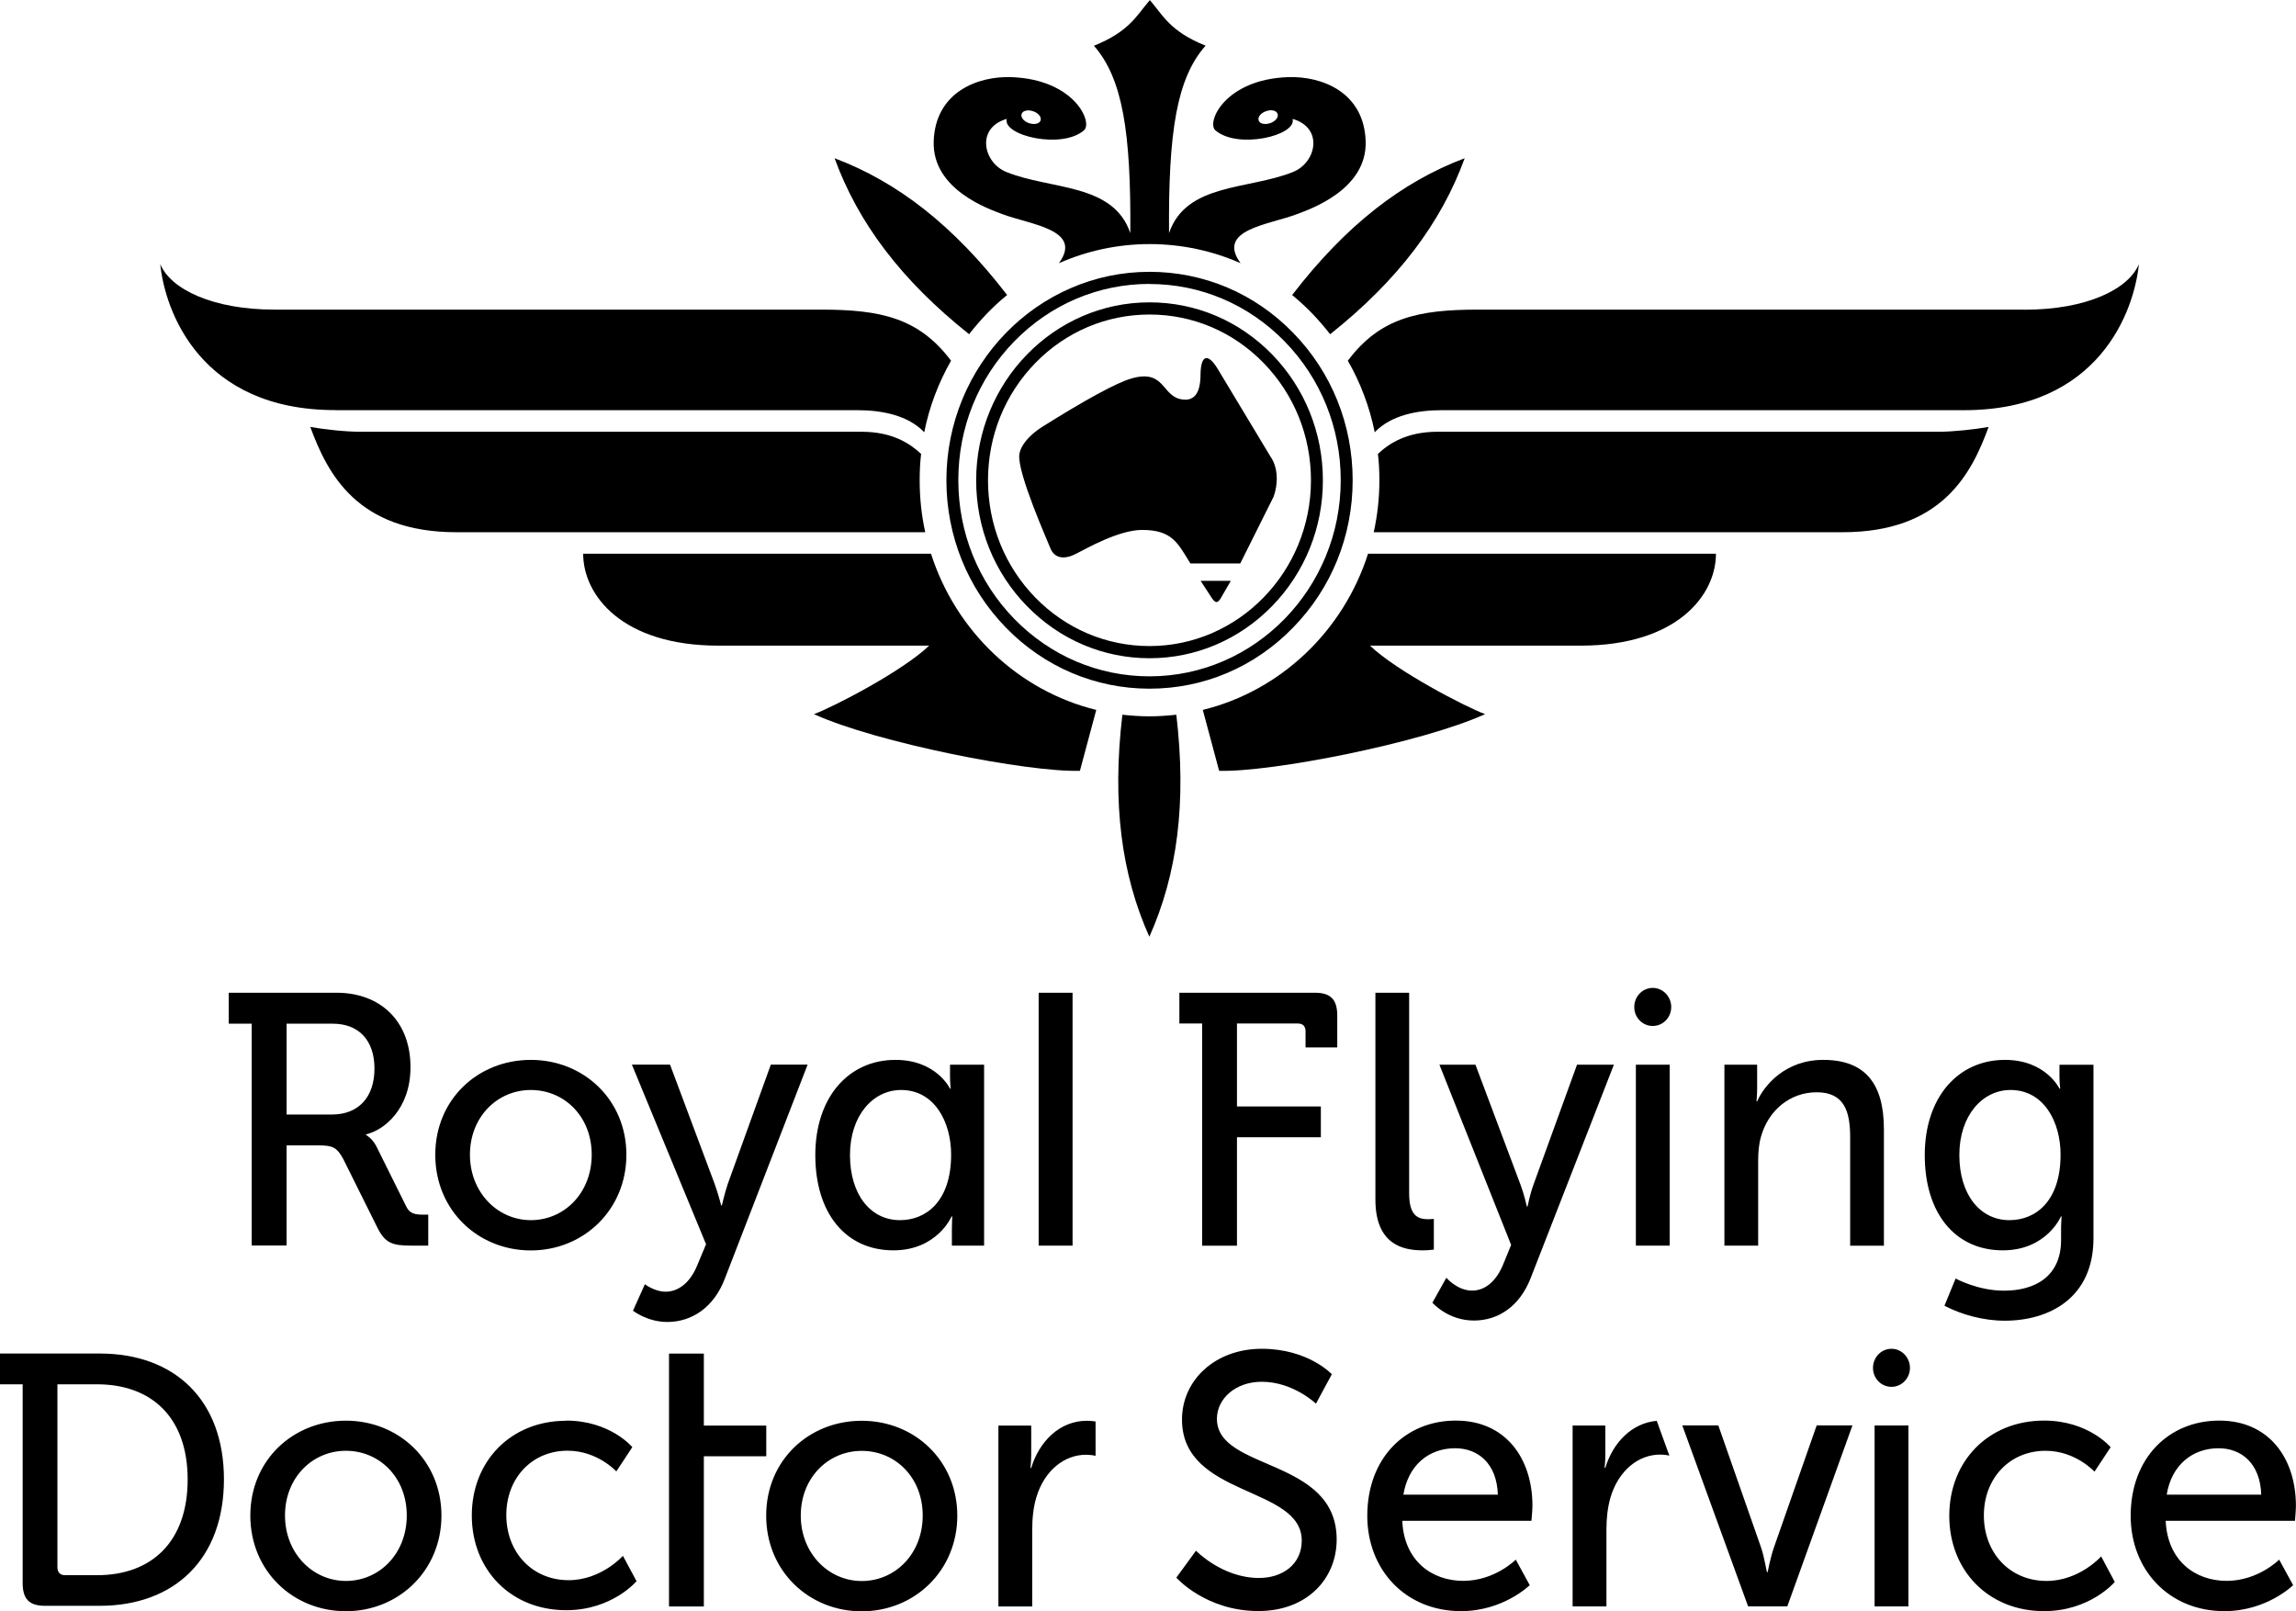
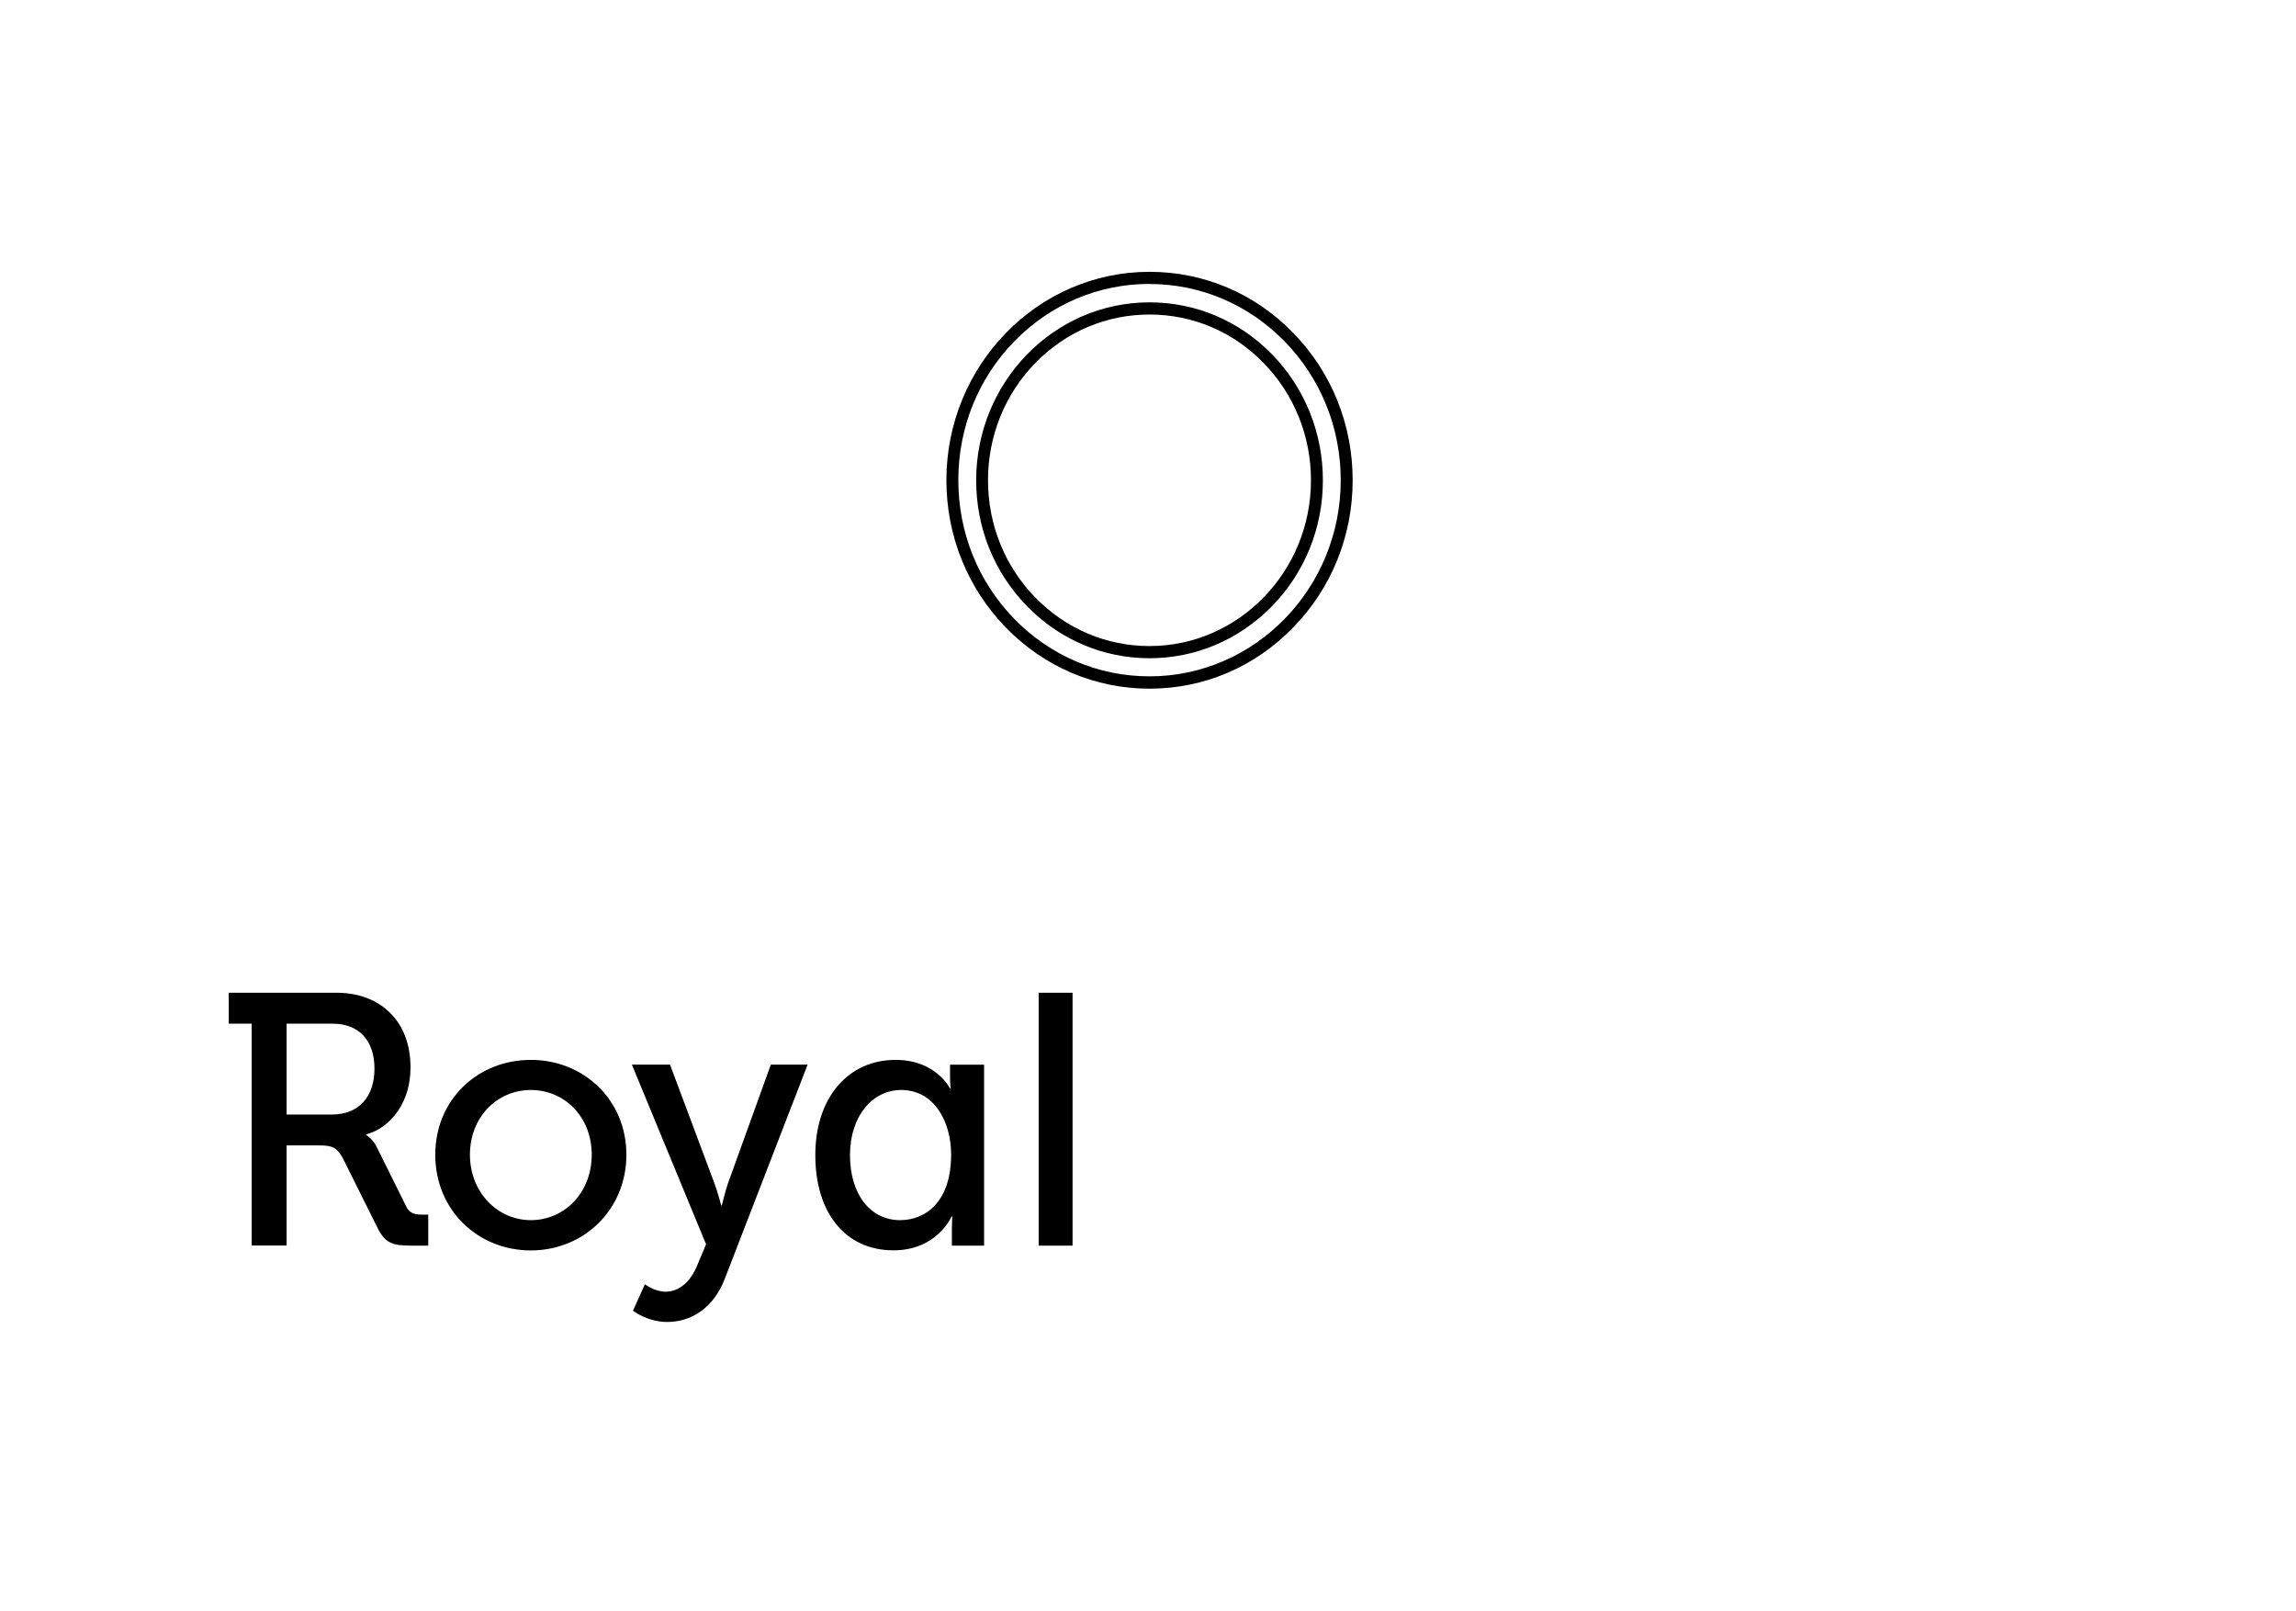
<svg xmlns="http://www.w3.org/2000/svg" id="Layer_2" viewBox="0 0 271.5 190.5">
  <g id="Layer_1-2">
    <path d="m135.92,33.58c6.04,0,11.71,2.41,15.99,6.79,4.27,4.38,6.63,10.21,6.63,16.41,0,12.79-10.14,23.19-22.61,23.19-6.04,0-11.71-2.41-15.99-6.79-4.27-4.39-6.62-10.21-6.62-16.41s2.35-12.03,6.62-16.41c4.28-4.38,9.95-6.79,15.99-6.79m-24.02,23.21c0,6.58,2.5,12.76,7.03,17.42,4.53,4.66,10.57,7.23,16.99,7.23s12.45-2.56,16.98-7.23c4.54-4.65,7.04-10.83,7.04-17.42s-2.5-12.78-7.04-17.43c-4.53-4.66-10.56-7.21-16.98-7.21-13.25,0-24.02,11.06-24.02,24.65m24.02-19.6c5.1,0,9.9,2.03,13.5,5.74,3.6,3.7,5.59,8.62,5.59,13.86,0,10.8-8.56,19.6-19.09,19.6-5.1,0-9.9-2.04-13.51-5.74-3.6-3.7-5.59-8.62-5.59-13.86s1.99-10.16,5.59-13.86c3.61-3.71,8.41-5.74,13.51-5.74m-20.5,19.6c0,5.62,2.12,10.89,6,14.87,3.87,3.97,9.02,6.17,14.5,6.17s10.62-2.2,14.5-6.17c3.87-3.98,6-9.26,6-14.87s-2.14-10.91-6-14.88c-3.88-3.98-9.02-6.16-14.5-6.16-11.32,0-20.5,9.44-20.5,21.05" />
-     <path d="m68.96,65.47c0,4.91,4.6,10.87,16,10.87h24.91c-3.13,3.01-11.31,7.25-13.62,8.1,7.45,3.39,25.29,6.89,31.45,6.7l1.93-7.2c-9.21-2.26-16.61-9.32-19.54-18.47h-41.13Zm92.81,0c-2.92,9.15-10.33,16.21-19.54,18.47l1.93,7.2c6.16.19,24-3.31,31.45-6.7-2.3-.85-10.48-5.09-13.61-8.1h24.91c11.39,0,16-5.96,16-10.87h-41.14Zm-107.8-2.54h55.44c-.44-1.97-.66-4.04-.66-6.15,0-1.06.05-2.09.17-3.11-1.3-1.22-3.39-2.62-7.04-2.62h-59.31c-1.75,0-4.33-.29-5.88-.57,2.02,5.48,5.51,12.45,17.28,12.45m175.31-11.88h-59.3c-3.65,0-5.75,1.4-7.04,2.62.12,1.03.17,2.05.17,3.11,0,2.11-.23,4.18-.67,6.15h55.44c11.77,0,15.27-6.97,17.27-12.45-1.56.28-4.14.57-5.88.57m-189.65-2.55h61.78c2.84,0,5.96.58,7.89,2.61.6-3.03,1.7-5.88,3.17-8.46-3.81-5.07-8.34-6.04-15.35-6.04H32.47c-7.32,0-12.28-2.41-13.52-5.38.55,5.51,4.7,17.26,20.69,17.26m199.76-11.88h-64.66c-7.02,0-11.56.97-15.36,6.04,1.48,2.58,2.57,5.43,3.18,8.46,1.93-2.03,5.06-2.61,7.9-2.61h61.78c15.99,0,20.13-11.75,20.68-17.26-1.24,2.97-6.2,5.38-13.52,5.38" />
-     <path d="m135.91,84.7c-1.08,0-2.14-.08-3.19-.19-1.23,10.42-.12,18.88,3.19,26.25,3.3-7.37,4.42-15.83,3.19-26.25-1.06.11-2.11.19-3.19.19m6.07-16.01l1.33,2.04c.36.51.61.69,1.03.03l1.2-2.08h-3.56Zm-.02-24.43c0,2.17-.7,3.3-2.39,2.93-2.2-.49-1.88-3.54-5.75-2.45-1.81.51-5.65,2.64-10.53,5.7-1.62,1.02-2.63,2.25-2.76,3.34-.23,2.18,3.39,10.3,3.68,11.05.51,1.27,1.75,1.32,3.03.65,1.29-.66,5.07-2.82,7.82-2.82,3.59,0,4.23,1.6,5.7,3.96h5.9l3.95-7.91c.54-1.52.54-3.41-.38-4.73l-6.25-10.38c-.52-.85-.97-1.26-1.31-1.26-.43,0-.69.64-.71,1.93m-27.37-4.75c.66-.84,1.36-1.66,2.12-2.45.75-.78,1.55-1.51,2.38-2.19-6.33-8.23-12.98-13.38-20.4-16.17,2.77,7.6,7.83,14.38,15.91,20.81m38.19-4.64c.83.68,1.62,1.41,2.38,2.19.76.79,1.46,1.61,2.12,2.45,8.08-6.43,13.14-13.21,15.91-20.81-7.42,2.79-14.07,7.94-20.4,16.17m-31.1-20.31c-.64-.21-1.02-.69-.9-1.09.13-.4.73-.54,1.36-.33.62.2,1.02.69.89,1.08-.09.28-.4.43-.78.43-.18,0-.37-.04-.57-.09m27.14-.34c-.14-.4.26-.88.89-1.09.63-.22,1.22-.07,1.35.33.13.41-.27.88-.9,1.1-.19.06-.38.09-.56.09-.4,0-.7-.16-.79-.43m-19.48-8.83c3.39,3.86,4.4,10.19,4.31,22.16-2.02-5.94-9.38-5.09-14.65-7.22-2.76-1.11-3.63-5.24.04-6.28-.52,1.97,6.52,3.64,9.14,1.34,1.06-.94-1.14-6.01-8.59-6.28-4.04-.14-9,1.8-9.19,7.59-.19,5.71,6.55,8.01,8.04,8.58,3.32,1.28,9.68,1.82,6.77,5.83,3.29-1.45,6.92-2.26,10.73-2.26s7.45.81,10.75,2.26c-2.94-4.01,3.43-4.54,6.75-5.83,1.48-.57,8.22-2.88,8.04-8.58-.18-5.79-5.14-7.73-9.19-7.59-7.45.27-9.65,5.33-8.59,6.28,2.62,2.3,9.66.63,9.14-1.34,3.69,1.05,2.82,5.17.04,6.28-5.28,2.12-12.62,1.28-14.65,7.22-.09-11.98.91-18.31,4.32-22.16-4.23-1.7-5.04-3.6-6.59-5.39-1.56,1.8-2.38,3.69-6.59,5.39" />
    <path d="m112.34,125.89v1.39c0,.81.08,1.44.08,1.44h-.08s-1.61-3.4-6.45-3.4c-5.55,0-9.48,4.42-9.48,11.26s3.56,11.26,9.24,11.26c5.17,0,6.87-4,6.87-4h.09s-.05.6-.05,1.45v1.99h3.81v-21.39h-4.02Zm-5.92,18.38c-3.48,0-5.91-3.02-5.91-7.7s2.73-7.69,6.04-7.69c3.98,0,5.92,3.82,5.92,7.64,0,5.5-2.94,7.75-6.04,7.75m16.39-26.89h4.01v29.9h-4.01v-29.9Zm-60.05,7.94c6.25,0,11.3,4.72,11.3,11.22s-5.05,11.31-11.3,11.31-11.3-4.76-11.3-11.31,5.05-11.22,11.3-11.22m0,18.95c3.97,0,7.2-3.23,7.2-7.74s-3.23-7.65-7.2-7.65-7.2,3.19-7.2,7.65,3.27,7.74,7.2,7.74m13.48,7.57s1.15.89,2.45.89c1.61,0,2.97-1.18,3.76-3.15l1.03-2.46-8.77-21.24h4.51l5.26,14.06c.41,1.11.79,2.59.79,2.59h.08s.33-1.44.7-2.55l5.09-14.1h4.35l-9.81,25.36c-1.28,3.32-3.86,5.07-6.78,5.07-2.37,0-4.06-1.33-4.06-1.33l1.41-3.14Zm-46.5-30.8h-2.7v-3.66h12.75c5.14,0,8.74,3.32,8.74,8.8,0,5.01-3.19,7.48-5.25,7.94v.08s.73.38,1.23,1.37l3.51,7.07c.42.89,1.08.98,2.07.98h.54v3.66h-2.02c-2.28,0-3.11-.3-4.06-2.26l-3.97-7.98c-.75-1.39-1.28-1.61-2.9-1.61h-3.8v11.84h-4.13v-26.24Zm9.51,10.74c3.15,0,5.02-2.07,5.02-5.43s-1.87-5.31-4.93-5.31h-5.46v10.74h5.37Z" />
-     <path d="m142.15,121.02h-2.69v-3.64h16.03c1.86,0,2.64.8,2.64,2.71v3.76h-3.75v-1.89c0-.64-.33-.94-.91-.94h-7.2v9.81h9.92v3.64h-9.92v12.82h-4.12v-26.26Zm20.49-3.64h3.99v23.73c0,2.57.99,3.05,2.22,3.05.37,0,.7-.04.7-.04v3.63s-.62.09-1.32.09c-2.26,0-5.59-.63-5.59-6.01v-24.44Zm26.06,8.51h-2.22l-5.15,14.19c-.41,1.11-.7,2.58-.7,2.58h-.08s-.33-1.47-.75-2.58l-5.33-14.19h-4.26l8.48,21.31-.95,2.32c-.78,1.89-2.06,3.08-3.67,3.08-1.76,0-3.04-1.52-3.04-1.52l-1.65,2.95s1.81,2.11,4.91,2.11c2.91,0,5.43-1.72,6.71-5.02l9.84-25.23h-2.14Zm15.21,0h3.87v2.76c0,.85-.08,1.57-.08,1.57h.08c.82-1.86,3.3-4.9,7.82-4.9,4.9,0,7.17,2.75,7.17,8.2v13.77h-3.99v-12.77c0-3-.62-5.37-3.96-5.37-3.17,0-5.72,2.16-6.58,5.24-.25.84-.34,1.82-.34,2.88v10.01h-3.99v-21.39Zm-8.47-9.08c-1.22,0-2.19,1.01-2.19,2.26s.97,2.24,2.19,2.24,2.18-1.01,2.18-2.24-.97-2.26-2.18-2.26m-2,9.08h4v21.39h-4v-21.39Zm50.09,0v1.39c0,.81.09,1.44.09,1.44h-.09s-1.61-3.4-6.45-3.4c-5.54,0-9.48,4.42-9.48,11.26s3.56,11.26,9.23,11.26c5.18,0,6.87-4,6.87-4h.08s-.06.9-.06,1.23v1.54c0,4.36-3.13,6-6.75,6-3.13,0-5.72-1.44-5.72-1.44l-1.32,3.22c2.02,1.06,4.61,1.77,7.12,1.77,5.28,0,10.5-2.69,10.5-9.74v-20.52h-4.02Zm-5.92,18.38c-3.47,0-5.92-3.02-5.92-7.7s2.74-7.69,6.05-7.69c3.98,0,5.92,3.82,5.92,7.64,0,5.5-2.93,7.75-6.05,7.75" />
-     <path d="m40.9,167.98c6.25,0,11.3,4.72,11.3,11.22s-5.05,11.31-11.3,11.31-11.3-4.76-11.3-11.31,5.05-11.22,11.3-11.22m0,18.95c3.97,0,7.2-3.23,7.2-7.74s-3.23-7.65-7.2-7.65-7.2,3.19-7.2,7.65,3.27,7.74,7.2,7.74M2.67,163.68H0v-3.64h11.78c8.85,0,14.7,5.46,14.7,14.88s-5.84,14.95-14.7,14.95h-6.47c-1.85,0-2.63-.8-2.63-2.69v-23.51Zm5.02,22.57h3.79c6.47,0,10.71-3.97,10.71-11.32s-4.28-11.25-10.71-11.25h-4.69v21.64c0,.59.33.93.9.93m59.25-18.28c5.23,0,7.83,3.14,7.83,3.14l-1.89,2.87s-2.22-2.45-5.77-2.45c-4.19,0-7.24,3.22-7.24,7.61s3.05,7.7,7.37,7.7c3.87,0,6.42-2.88,6.42-2.88l1.61,3s-2.88,3.43-8.32,3.43c-6.54,0-11.16-4.78-11.16-11.2s4.61-11.2,11.16-11.2m51.11.57h3.88v3.4c0,.89-.09,1.61-.09,1.61h.09c.94-3.13,3.37-5.58,6.58-5.58.54,0,1.03.09,1.03.09v4.05s-.53-.12-1.14-.12c-2.55,0-4.91,1.86-5.86,5.02-.37,1.23-.49,2.54-.49,3.84v9.08h-4v-21.4Zm-16.16-.57c6.25,0,11.3,4.72,11.3,11.22s-5.05,11.31-11.3,11.31-11.3-4.76-11.3-11.31,5.05-11.22,11.3-11.22m0,18.95c3.97,0,7.21-3.23,7.21-7.74s-3.23-7.65-7.21-7.65-7.21,3.19-7.21,7.65,3.28,7.74,7.21,7.74m-18.67-26.89h-4.12v29.9h4.12v-17.76h7.38v-3.63h-7.38v-8.5Z" />
-     <path d="m223.67,159.48c-1.22,0-2.19,1.01-2.19,2.26s.98,2.24,2.19,2.24,2.18-1.01,2.18-2.24-.97-2.26-2.18-2.26m-2,9.07h4v21.39h-4v-21.39Zm-80.24,14.81s3.1,3.22,7.45,3.22c2.73,0,5.05-1.57,5.05-4.42,0-6.49-14.16-5.09-14.16-14.31,0-4.67,3.93-8.37,9.43-8.37s8.29,3.01,8.29,3.01l-1.88,3.48s-2.69-2.59-6.41-2.59c-3.1,0-5.3,2-5.3,4.38,0,6.2,14.16,4.55,14.16,14.27,0,4.62-3.48,8.46-9.26,8.46-6.22,0-9.7-3.95-9.7-3.95l2.33-3.19Zm30.72-15.39c5.92,0,9.06,4.5,9.06,10.07,0,.56-.12,1.78-.12,1.78h-15.27c.2,4.71,3.47,7.1,7.21,7.1s6.21-2.51,6.21-2.51l1.65,3.02s-3.11,3.07-8.12,3.07c-6.58,0-11.09-4.9-11.09-11.27,0-6.84,4.51-11.26,10.47-11.26m4.97,8.76c-.12-3.71-2.36-5.49-5.05-5.49-3.07,0-5.54,1.95-6.12,5.49h11.18Zm64.59-8.76c5.26,0,7.87,3.15,7.87,3.15l-1.91,2.89s-2.23-2.47-5.79-2.47c-4.23,0-7.29,3.24-7.29,7.65s3.06,7.74,7.41,7.74c3.9,0,6.46-2.9,6.46-2.9l1.61,3.02s-2.9,3.45-8.37,3.45c-6.57,0-11.2-4.8-11.2-11.27s4.63-11.26,11.2-11.26m20.73,0c5.91,0,9.06,4.5,9.06,10.07,0,.56-.11,1.78-.11,1.78h-15.29c.21,4.71,3.48,7.1,7.21,7.1s6.21-2.51,6.21-2.51l1.65,3.02s-3.1,3.07-8.12,3.07c-6.58,0-11.09-4.9-11.09-11.27,0-6.84,4.51-11.26,10.48-11.26m4.96,8.76c-.12-3.71-2.35-5.49-5.05-5.49-3.06,0-5.55,1.95-6.13,5.49h11.18Zm-69.98-4.62c-.13-.03-.59-.12-1.1-.12-2.56,0-4.9,1.86-5.86,5.03-.36,1.23-.49,2.54-.49,3.84v9.08h-4v-21.39h3.87v3.4c0,.89-.09,1.6-.09,1.6h.09c.89-2.95,3.12-5.3,6.08-5.55l1.49,4.11Zm21.64-3.57l-7.7,21.39h-4.64l-7.78-21.39h4.26l5.05,14.42c.41,1.19.66,2.93.71,2.93h.07s.33-1.74.75-2.93l5.05-14.42h4.22Z" />
  </g>
</svg>